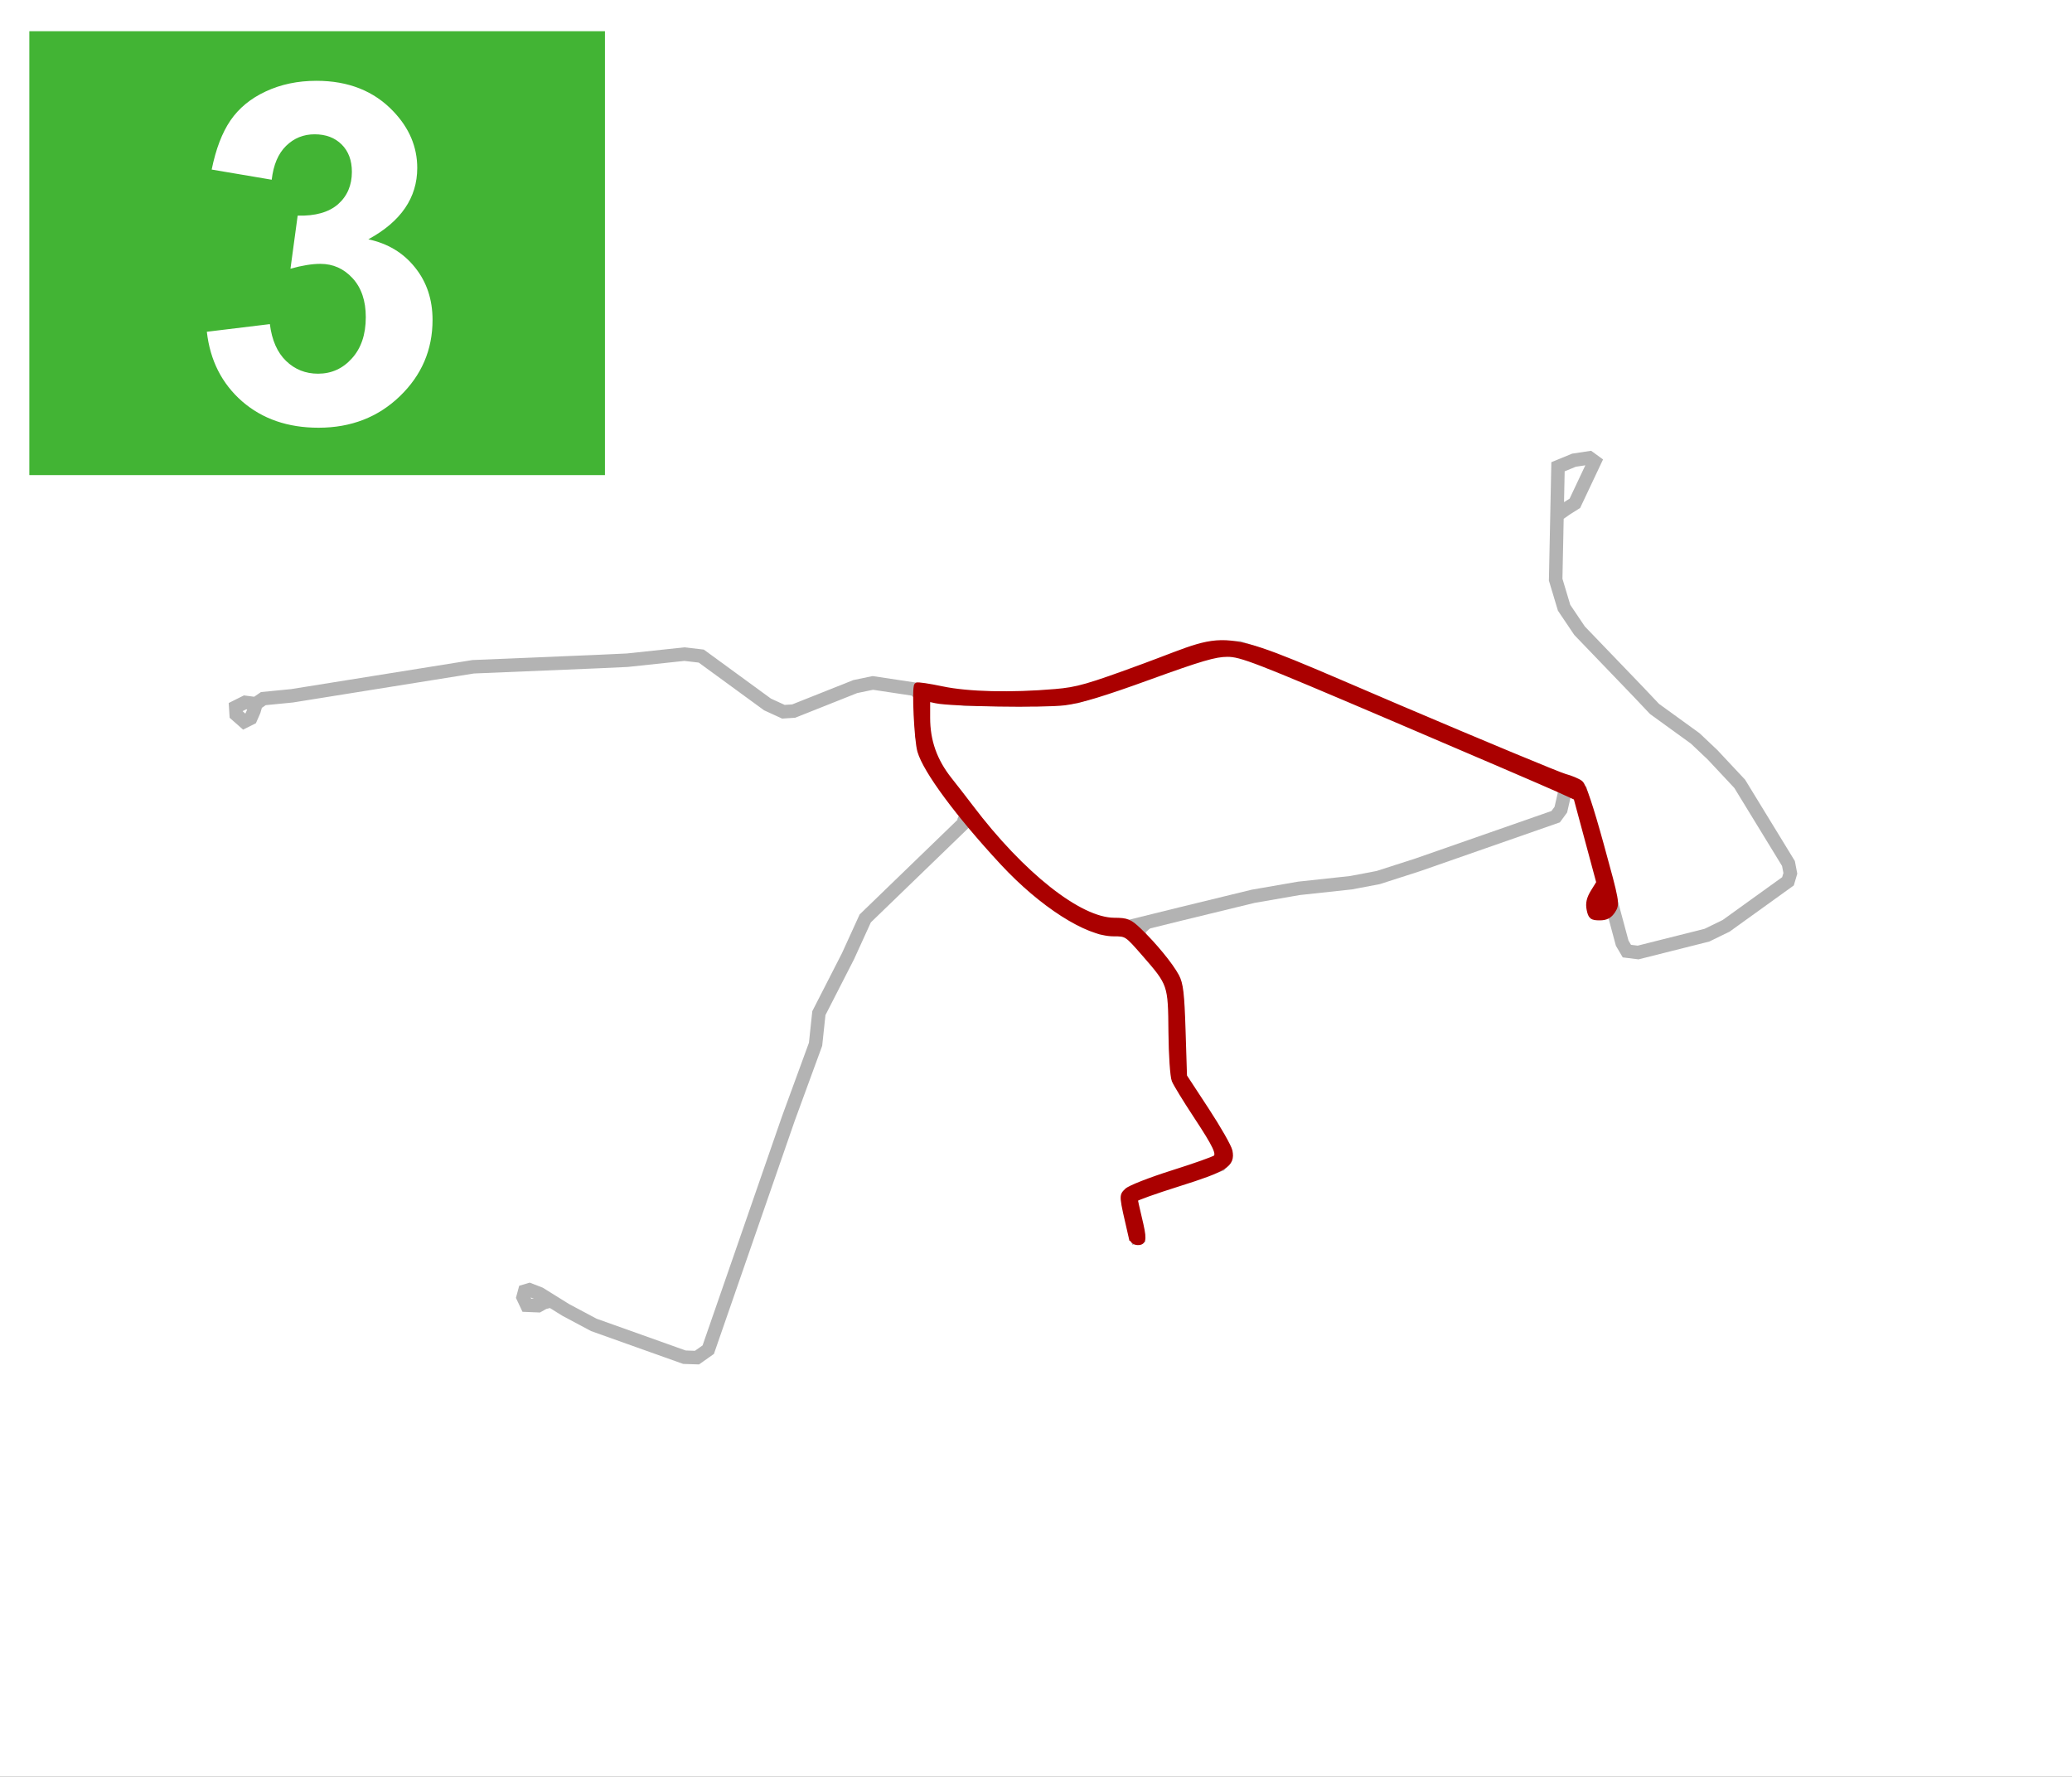
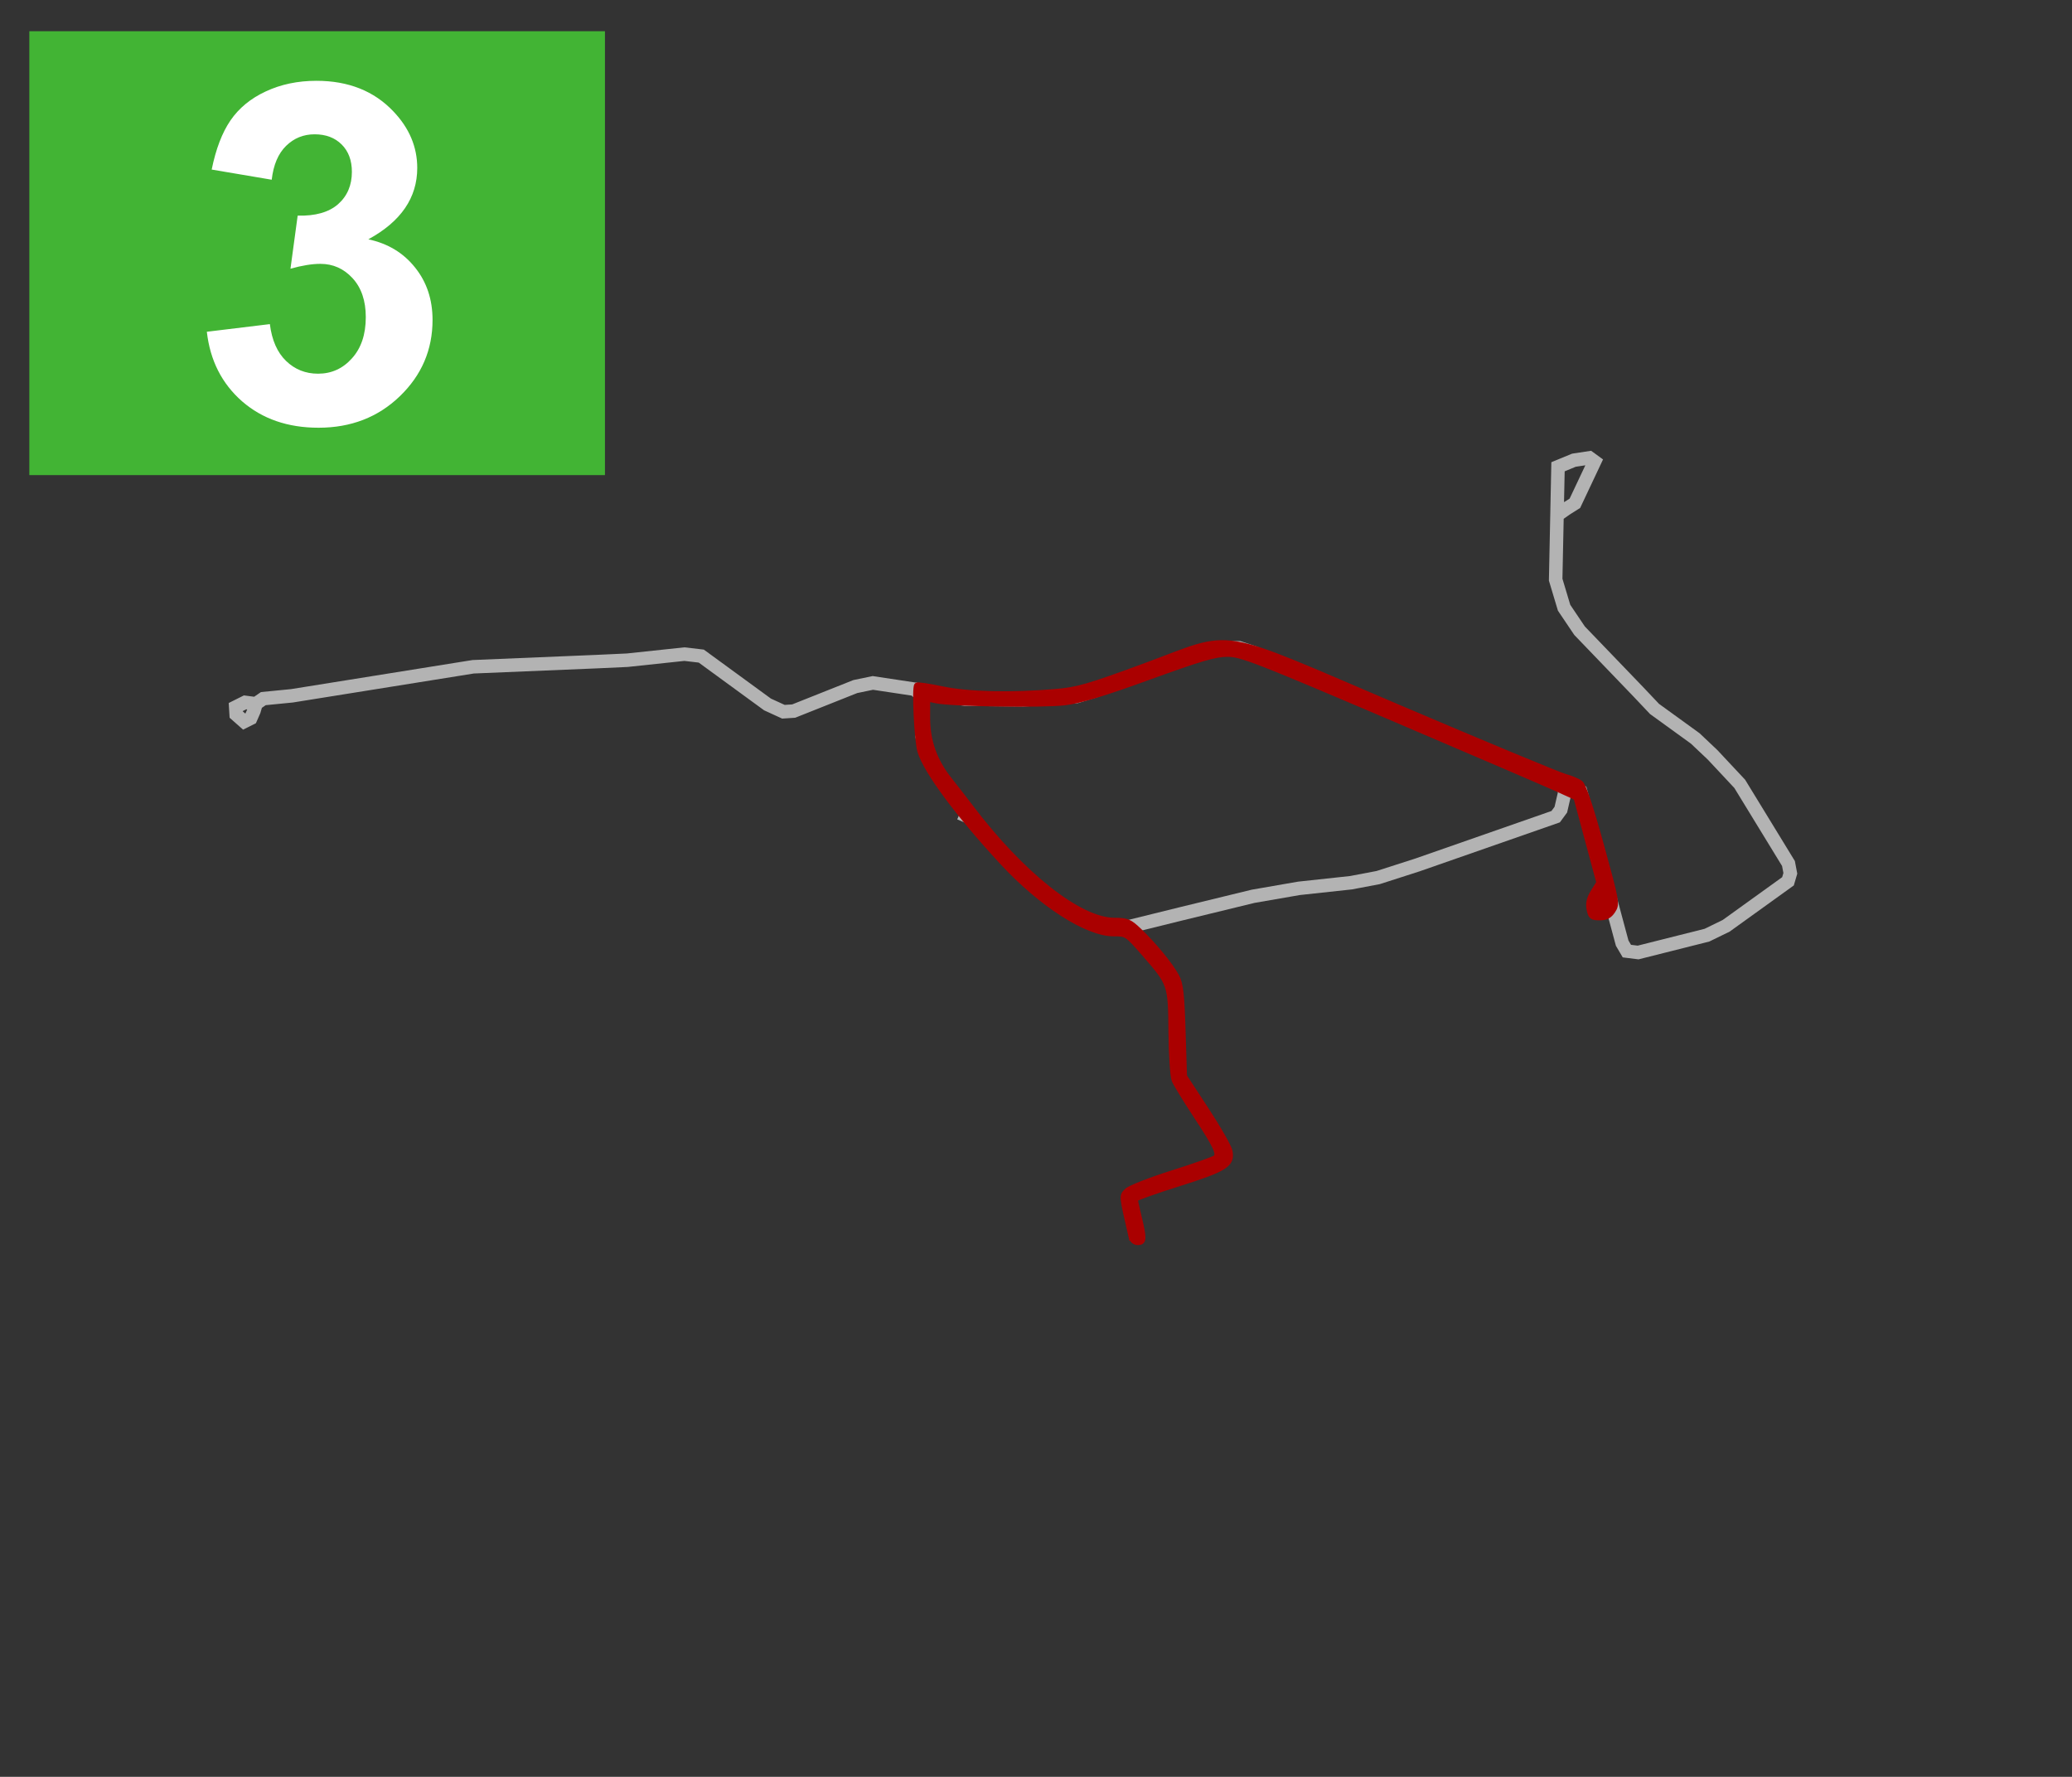
<svg xmlns="http://www.w3.org/2000/svg" xmlns:ns1="http://sodipodi.sourceforge.net/DTD/sodipodi-0.dtd" xmlns:ns2="http://www.inkscape.org/namespaces/inkscape" version="1.1" id="svg2" width="779" height="668" viewBox="0 0 779 668" ns1:docname="Ołomuniec 3.svg" ns2:version="0.92.4 (5da689c313, 2019-01-14)">
  <rect x="0" y="0" width="779" height="668" fill="#333333" stroke="none" />
  <defs id="defs6" />
  <ns1:namedview pagecolor="#ffffff" bordercolor="#666666" borderopacity="1" objecttolerance="10" gridtolerance="10" guidetolerance="10" ns2:pageopacity="0" ns2:pageshadow="2" ns2:window-width="1920" ns2:window-height="986" id="namedview4" showgrid="false" borderlayer="true" ns2:zoom="0.70658682" ns2:cx="453.27468" ns2:cy="452.47235" ns2:window-x="-11" ns2:window-y="-11" ns2:window-maximized="1" ns2:current-layer="svg2" />
-   <path style="fill:#ffffff;fill-opacity:1;stroke:#ffffff;stroke-width:4;stroke-miterlimit:4;stroke-dasharray:none;stroke-opacity:1" d="M -6.004,-5.495 H 784.577 V 672.003 H -6.004 Z" id="rect851" />
  <g transform="matrix(1.692,0,0,1.692,7.021,10.811)" id="g844" style="stroke:#b3b3b3">
-     <path ns2:connector-curvature="0" id="path817" d="m 248.893,269.885 -1.873,-8.639 -0.312,-1.665 1.665,-1.353 18.526,-5.828 0.937,-1.353 v -1.977 l -1.769,-3.435 -4.579,-6.661 -3.331,-5.204 -0.796,-4.224 0.147,-12.217 -0.368,-3.827 -1.913,-4.048 -5.52,-6.55 -1.987,-2.355 -1.913,-0.81 h -5.299 l -5.74,-2.797 -7.359,-4.857 -4.71,-4.121 -7.065,-7.948 -3.68,-4.121 -1.619,0.294 -22.226,21.49 -3.827,8.39 -6.476,12.658 -0.736,6.918 -6.035,16.485 -17.81,51.369 -2.502,1.766 -2.784,-0.09 -20.139,-7.181 -6.245,-3.33 -5.776,-3.591 -2.29,-0.885 -1.041,0.312 -0.364,1.353 0.833,1.769 2.55,0.104 1.197,-0.677 1.665,-0.416" style="fill:none;stroke:#b3b3b3;stroke-width:3;stroke-linecap:butt;stroke-linejoin:miter;stroke-miterlimit:4;stroke-dasharray:none;stroke-opacity:1" />
    <path ns2:connector-curvature="0" id="path819" d="m 211.952,175.896 -3.598,-5.041 -3.903,-4.736 -2.134,-3.643 -1.626,-5.421 -0.074,-7.654 -0.221,-1.472 -1.325,-1.178 -9.273,-1.398 -3.901,0.81 -13.689,5.446 -2.281,0.147 -3.533,-1.619 -14.719,-10.745 -3.741,-0.438 -12.698,1.353 -6.765,0.312 -27.477,1.145 -40.278,6.453 -6.349,0.624 -1.665,1.145 -2.394,-0.312 -2.082,1.041 0.104,1.665 1.769,1.561 1.457,-0.729 0.729,-1.665 0.52,-1.769" style="fill:none;stroke:#b3b3b3;stroke-width:3;stroke-linecap:butt;stroke-linejoin:miter;stroke-miterlimit:4;stroke-dasharray:none;stroke-opacity:1" />
    <path ns2:connector-curvature="0" id="path821" d="m 209.928,176.264 0.478,-1.104 0.037,-1.398" style="fill:none;stroke:#b3b3b3;stroke-width:3;stroke-linecap:butt;stroke-linejoin:miter;stroke-miterlimit:4;stroke-dasharray:none;stroke-opacity:1" />
    <path ns2:connector-curvature="0" id="path823" d="m 199.073,146.753 7.139,1.545 4.048,0.662 12.879,0.147 11.922,-0.736 4.268,-1.325 22.226,-8.169 4.563,-1.325 h 5.078 l 3.533,1.178 65.754,28.013 4.059,0.833 2.498,1.769 6.661,24.146 2.602,9.679 1.041,1.769 2.498,0.312 15.3,-3.851 4.267,-2.082 13.738,-9.887 0.52,-1.769 -0.416,-2.186 -10.824,-17.693 -6.037,-6.453 -3.851,-3.643 -9.055,-6.557 -3.643,-3.851 -13.01,-13.53 -3.435,-5.1 -1.873,-6.245 0.52,-25.083 3.539,-1.457 3.435,-0.52 1.145,0.833 -4.371,9.263 -1.977,1.249 -1.769,1.249" style="fill:none;stroke:#b3b3b3;stroke-width:3;stroke-linecap:butt;stroke-linejoin:miter;stroke-miterlimit:4;stroke-dasharray:none;stroke-opacity:1" />
-     <path ns2:connector-curvature="0" id="path825" d="m 352.659,190.578 -1.977,2.29 -0.52,1.457 0.416,1.977 h 1.665 l 1.041,-0.624 0.937,-1.665" style="fill:none;stroke:#b3b3b3;stroke-width:3;stroke-linecap:butt;stroke-linejoin:miter;stroke-miterlimit:4;stroke-dasharray:none;stroke-opacity:1" />
    <path ns2:connector-curvature="0" id="path827" d="m 245.806,199.741 12.663,-3.126 15.82,-3.851 10.2,-1.769 11.553,-1.249 6.037,-1.145 8.743,-2.81 30.703,-10.72 1.145,-1.561 0.937,-4.059 -0.729,-1.249 -2.394,-1.457" style="fill:none;stroke:#b3b3b3;stroke-width:3;stroke-linecap:butt;stroke-linejoin:miter;stroke-miterlimit:4;stroke-dasharray:none;stroke-opacity:1" />
    <path ns2:connector-curvature="0" id="path829" d="m 343.605,169.45 1.145,-0.624 2.29,0.52" style="fill:none;stroke:#b3b3b3;stroke-width:3;stroke-linecap:butt;stroke-linejoin:miter;stroke-miterlimit:4;stroke-dasharray:none;stroke-opacity:1" />
-     <path ns2:connector-curvature="0" id="path831" d="m 248.893,202.235 0.104,-2.186 1.457,-1.353" style="fill:none;stroke:#b3b3b3;stroke-width:3;stroke-linecap:butt;stroke-linejoin:miter;stroke-miterlimit:4;stroke-dasharray:none;stroke-opacity:1" />
    <path ns2:connector-curvature="0" id="path833" d="m 200.619,149.402 0.846,-1.361 1.178,-0.552" style="fill:none;stroke:#b3b3b3;stroke-width:3;stroke-linecap:butt;stroke-linejoin:miter;stroke-miterlimit:4;stroke-dasharray:none;stroke-opacity:1" />
  </g>
  <path style="fill:#42b434;fill-opacity:1;stroke:#42b434;stroke-width:2;stroke-miterlimit:4;stroke-dasharray:none;stroke-opacity:1" d="M 12.03,12.737 H 226.441 V 177.614 H 12.03 Z" id="rect1259" />
  <g aria-label="3" transform="matrix(6.691,0,0,6.691,-210.18,-259.951)" style="font-style:normal;font-variant:normal;font-weight:bold;font-stretch:normal;font-size:26.667px;line-height:1.25;font-family:Calibri;-inkscape-font-specification:'Calibri, Bold';font-variant-ligatures:normal;font-variant-caps:normal;font-variant-numeric:normal;font-feature-settings:normal;text-align:start;letter-spacing:0px;word-spacing:0px;writing-mode:lr-tb;text-anchor:start;fill:#ffffff;fill-opacity:1;stroke:none" id="flowRoot1261">
    <path d="m 43.034,57.492 3.542,-0.43 q 0.169,1.354 0.911,2.07 0.742,0.716 1.797,0.716 1.133,0 1.901,-0.859 0.781,-0.859 0.781,-2.318 0,-1.38 -0.742,-2.188 -0.742,-0.807 -1.81,-0.807 -0.703,0 -1.68,0.273 l 0.404,-2.982 q 1.484,0.039 2.266,-0.638 0.781,-0.69 0.781,-1.823 0,-0.964 -0.573,-1.536 -0.573,-0.573 -1.523,-0.573 -0.937,0 -1.602,0.651 -0.664,0.651 -0.807,1.901 L 43.307,48.378 q 0.352,-1.732 1.055,-2.76 0.716,-1.042 1.979,-1.628 1.276,-0.599 2.852,-0.599 2.695,0 4.323,1.719 1.341,1.406 1.341,3.177 0,2.513 -2.747,4.01 1.641,0.352 2.617,1.576 0.99,1.224 0.99,2.956 0,2.513 -1.836,4.284 -1.836,1.771 -4.57,1.771 -2.591,0 -4.297,-1.484 -1.706,-1.497 -1.979,-3.906 z" style="font-style:normal;font-variant:normal;font-weight:bold;font-stretch:normal;font-size:26.667px;font-family:Arial;-inkscape-font-specification:'Arial, Bold';font-variant-ligatures:normal;font-variant-caps:normal;font-variant-numeric:normal;font-feature-settings:normal;text-align:start;writing-mode:lr-tb;text-anchor:start;fill:#ffffff" id="path834" />
  </g>
  <path style="fill:#aa0000;fill-opacity:1;stroke:#aa0000;stroke-width:2;stroke-miterlimit:4;stroke-dasharray:none;stroke-opacity:1" d="m 425.276,464.852 c -3.657,-15.874 -3.59,-15.134 -1.549,-17.178 1.053,-1.054 8.77,-4.078 17.149,-6.72 8.379,-2.642 15.654,-5.225 16.169,-5.739 1.471,-1.471 0.096,-4.401 -7.423,-15.809 -3.858,-5.854 -7.505,-11.815 -8.104,-13.247 -0.602,-1.439 -1.149,-9.537 -1.224,-18.114 -0.157,-18.024 -0.193,-18.127 -10.125,-29.516 -6.505,-7.458 -6.587,-7.512 -11.514,-7.512 -9.968,0 -27.089,-10.968 -41.69,-26.708 -16.719,-18.024 -28.929,-34.511 -31.082,-41.972 -1.186,-4.109 -2.125,-23.785 -1.179,-24.722 0.272,-0.27 4.548,0.363 9.502,1.406 9.789,2.061 25.849,2.447 42.531,1.021 8.427,-0.72 12.234,-1.815 33.525,-9.644 34.967,-12.858 25.065,-14.482 96.071,15.763 31.923,13.598 59.844,25.202 62.046,25.785 2.202,0.584 4.81,1.68 5.796,2.437 1.19,0.913 3.831,8.776 7.854,23.386 5.895,21.409 6.014,22.083 4.347,24.627 -1.268,1.936 -2.563,2.616 -4.977,2.616 -2.854,0 -3.341,-0.392 -3.889,-3.133 -0.454,-2.269 -0.035,-4.09 1.52,-6.605 l 2.146,-3.473 -4.303,-15.972 -4.303,-15.972 -6.599,-3.015 c -3.629,-1.658 -31.853,-13.79 -62.719,-26.959 -51.192,-21.842 -56.618,-23.944 -61.792,-23.944 -4.619,0 -10.089,1.602 -29.443,8.625 -17.183,6.234 -25.964,8.895 -31.684,9.598 -8.192,1.008 -42.65,0.478 -48.378,-0.744 l -3.252,-0.694 v 7.081 c 0,8.843 2.638,16.268 8.321,23.42 2.295,2.888 5.813,7.421 7.817,10.073 19.295,25.532 40.982,42.677 54.06,42.738 4.825,0.022 5.756,0.405 9.361,3.843 5.527,5.272 11.837,12.961 14.073,17.147 1.54,2.883 1.965,6.519 2.405,20.56 l 0.535,17.058 8.259,12.606 c 4.543,6.933 8.52,13.91 8.839,15.504 1.011,5.054 -1.614,6.722 -19.35,12.303 -8.944,2.814 -16.255,5.435 -16.246,5.824 0.009,0.389 0.668,3.41 1.465,6.712 1.972,8.166 1.907,9.507 -0.461,9.507 -1.235,0 -2.178,-0.849 -2.501,-2.252 z" id="path1291" ns2:connector-curvature="0" />
</svg>